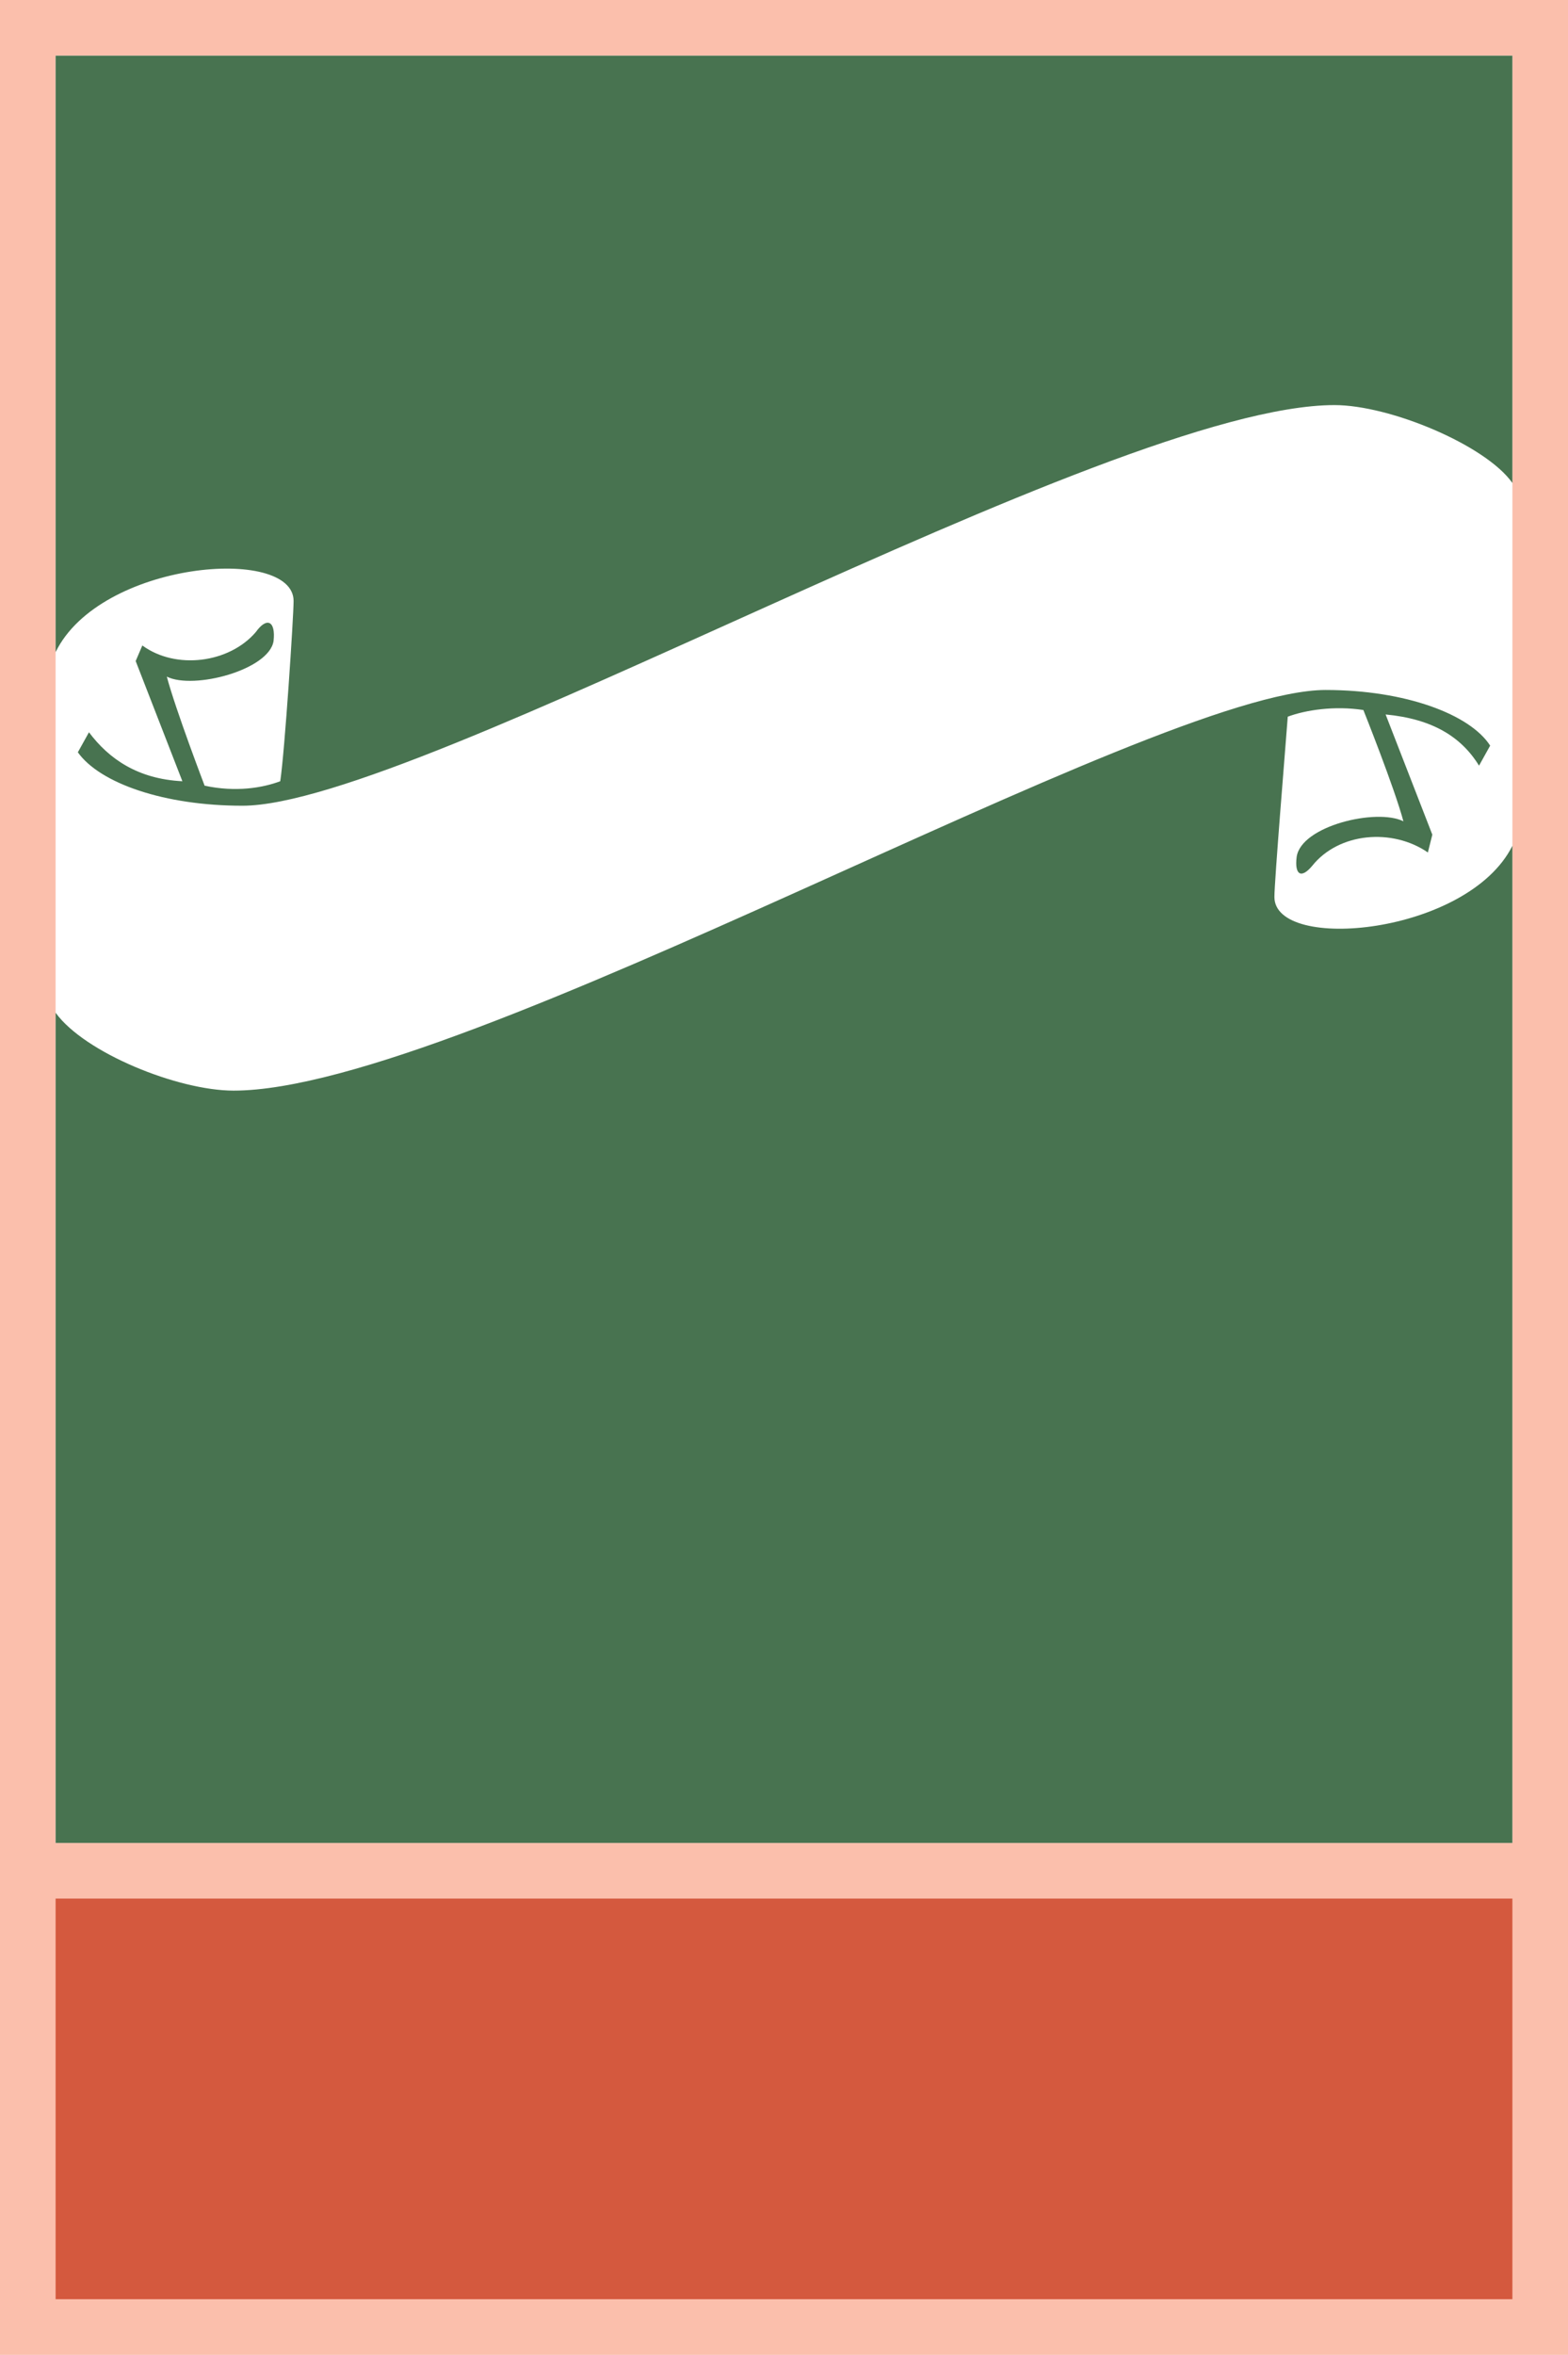
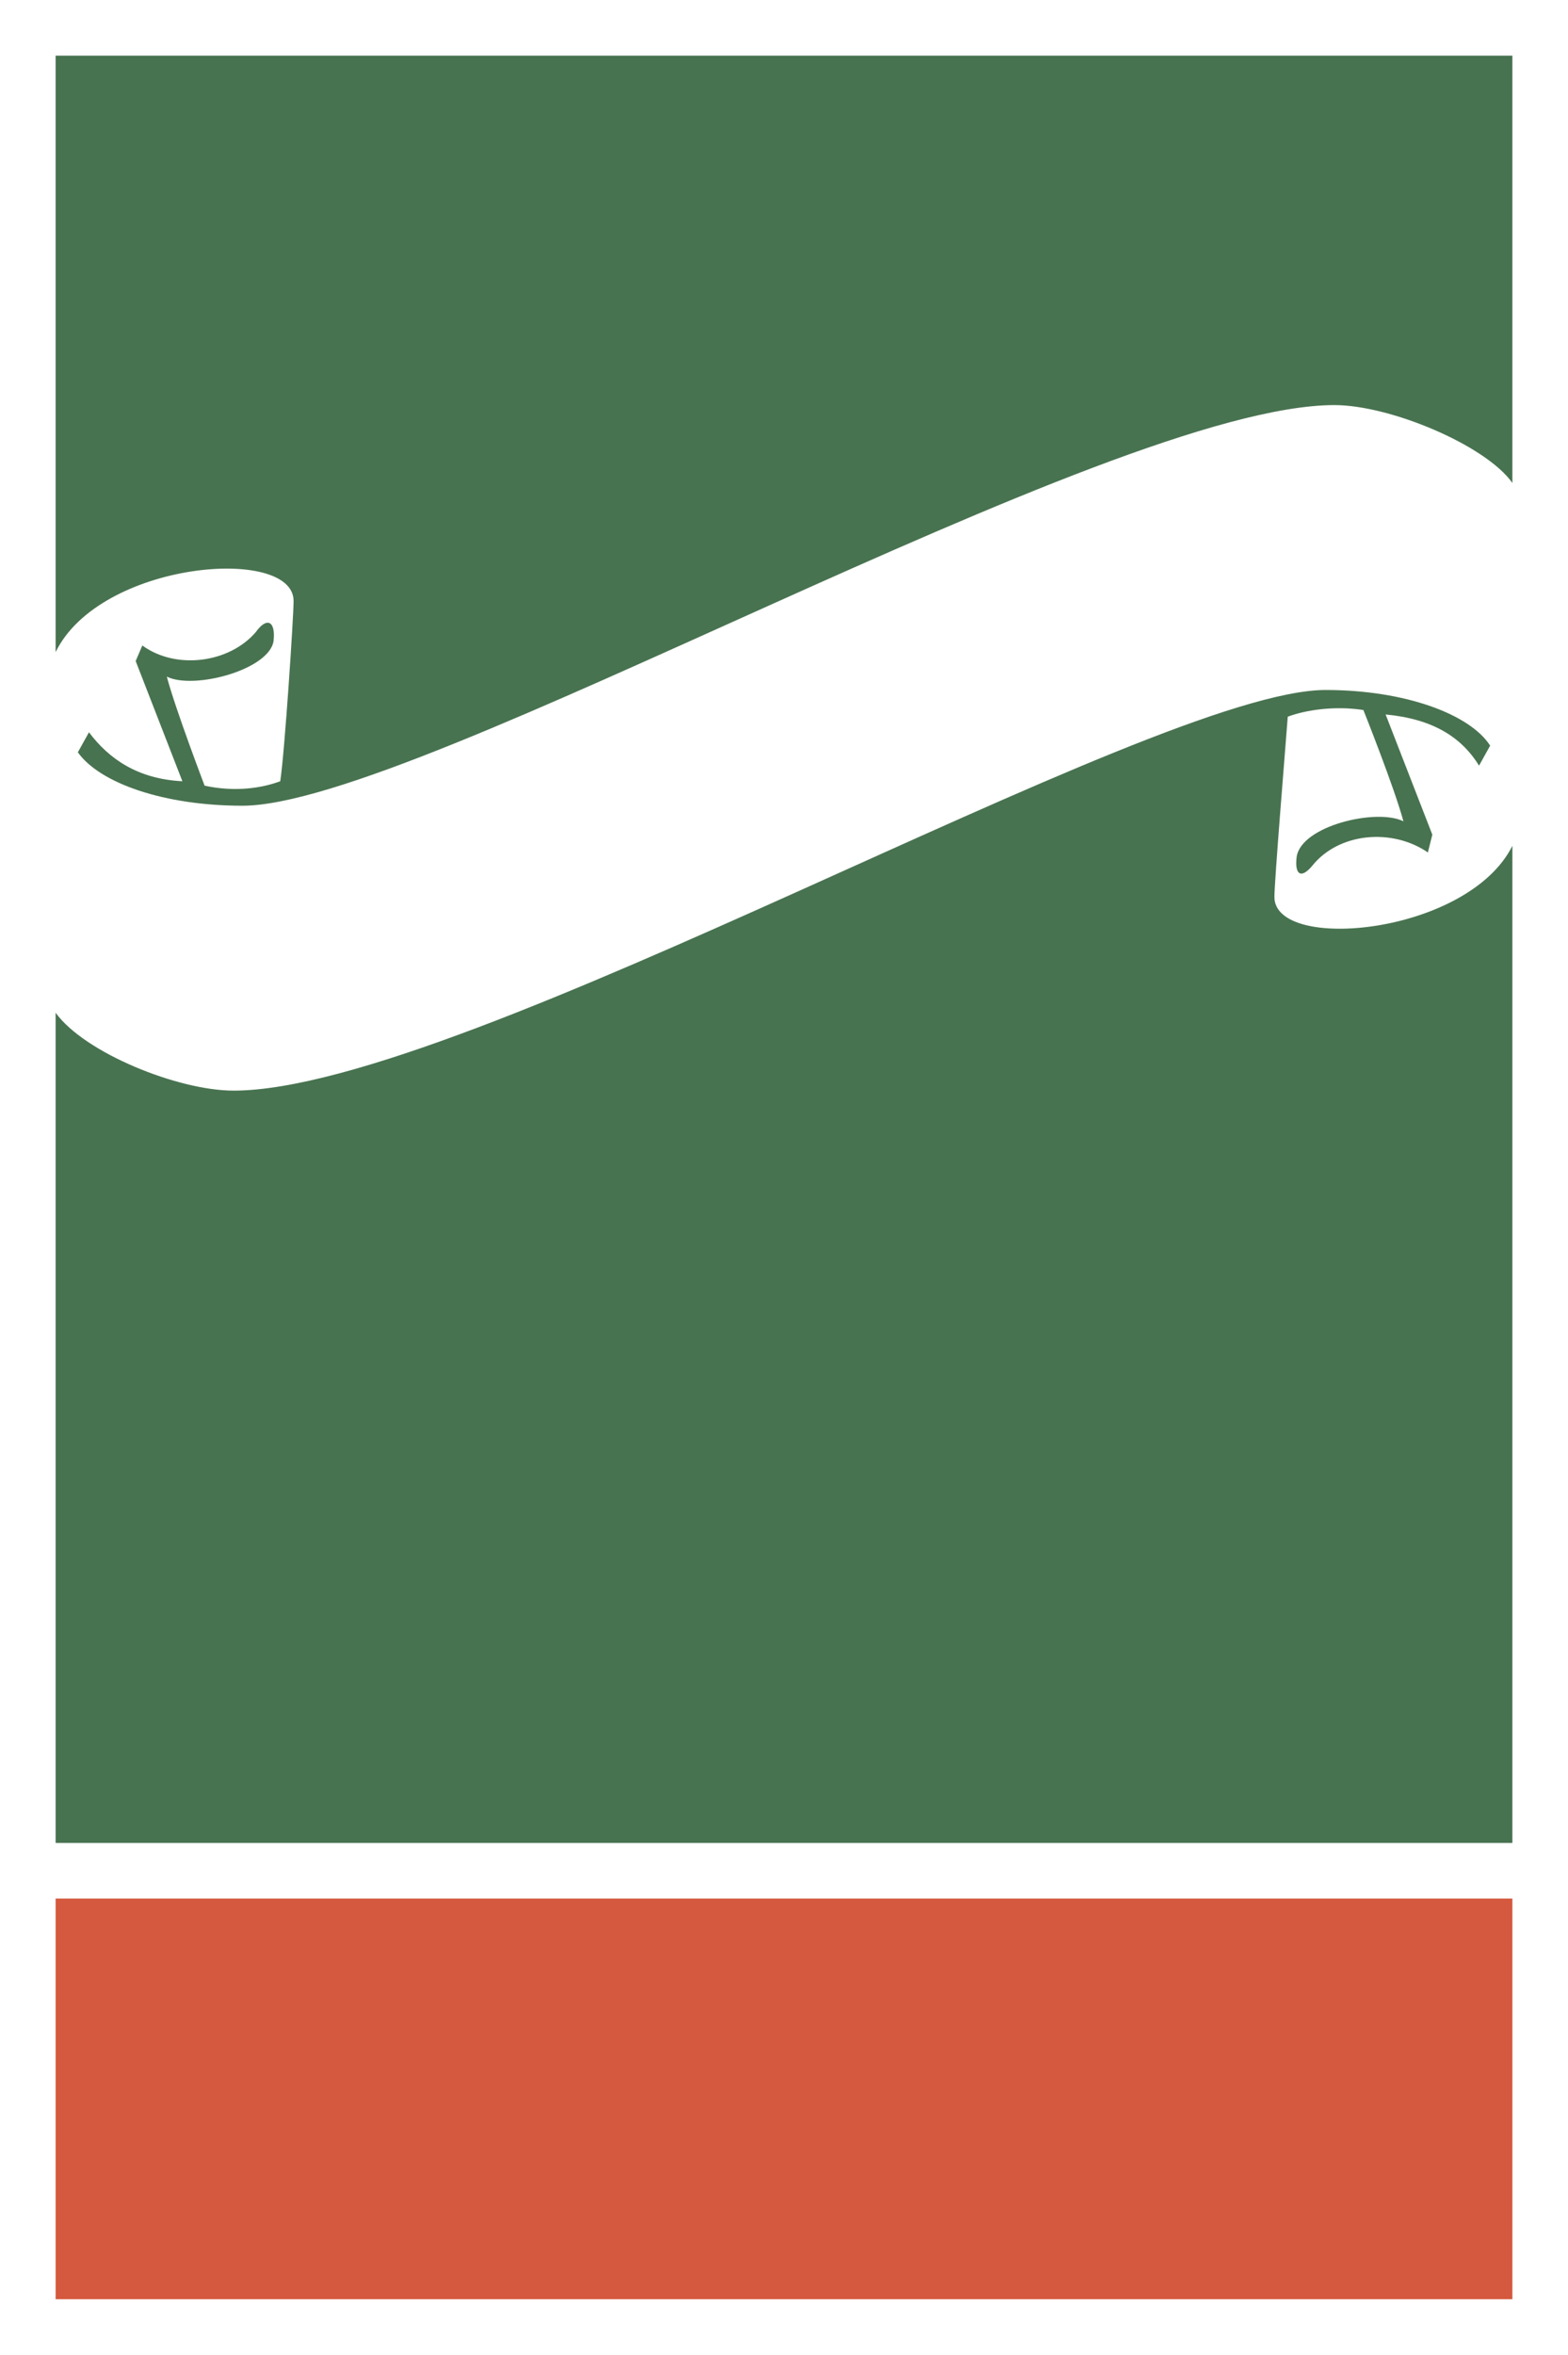
<svg xmlns="http://www.w3.org/2000/svg" width="528.75" height="793.5">
-   <path fill="#fbbfac" fill-rule="evenodd" d="M528.75 793.5V0H0v793.5h528.75" />
-   <path fill="#fff" fill-rule="evenodd" d="M18.75 18.75V621H510V18.75H18.75" />
  <path fill="#487350" fill-rule="evenodd" d="M99 202.5c0-18.75-65.25-13.5-80.25 17.25v-201H510v144c-9-12.75-41.25-26.25-60-26.25-76.5 0-309 135-368.25 135-26.25 0-48-7.5-55.5-18l3.75-6.75c6.75 9 16.5 15.75 31.5 16.5l-15.75-40.5L48 217.5c11.25 8.25 29.25 6 38.25-4.5 3.75-5.25 6.75-3.75 6 3-1.5 9.75-27 16.5-36 12 3 11.25 12.75 36.75 12.75 36.75 10.5 2.25 19.5.75 25.5-1.5 1.5-9.75 4.5-55.5 4.5-60.75m330.75 99.75C429.75 321 495 315 510 285v336H18.75V341.25c9.75 13.5 41.25 26.25 60 26.25 77.25 0 309.75-135 368.25-135 27 0 48.75 8.25 55.5 18.75l-3.75 6.75c-6-9.75-15.75-15.75-31.5-17.25l15.75 40.5-1.5 6c-12-8.25-30-6.75-39 4.5-3.75 4.5-6 3-5.25-3 1.5-10.5 27-16.5 36-12-3-11.25-13.5-37.5-13.5-37.5-9.75-1.5-19.5 0-25.5 2.25-.75 9.75-4.5 55.5-4.5 60.75" />
  <path fill="#d4593e" fill-rule="evenodd" d="M510 774.75v-135H18.75v135H510" />
</svg>